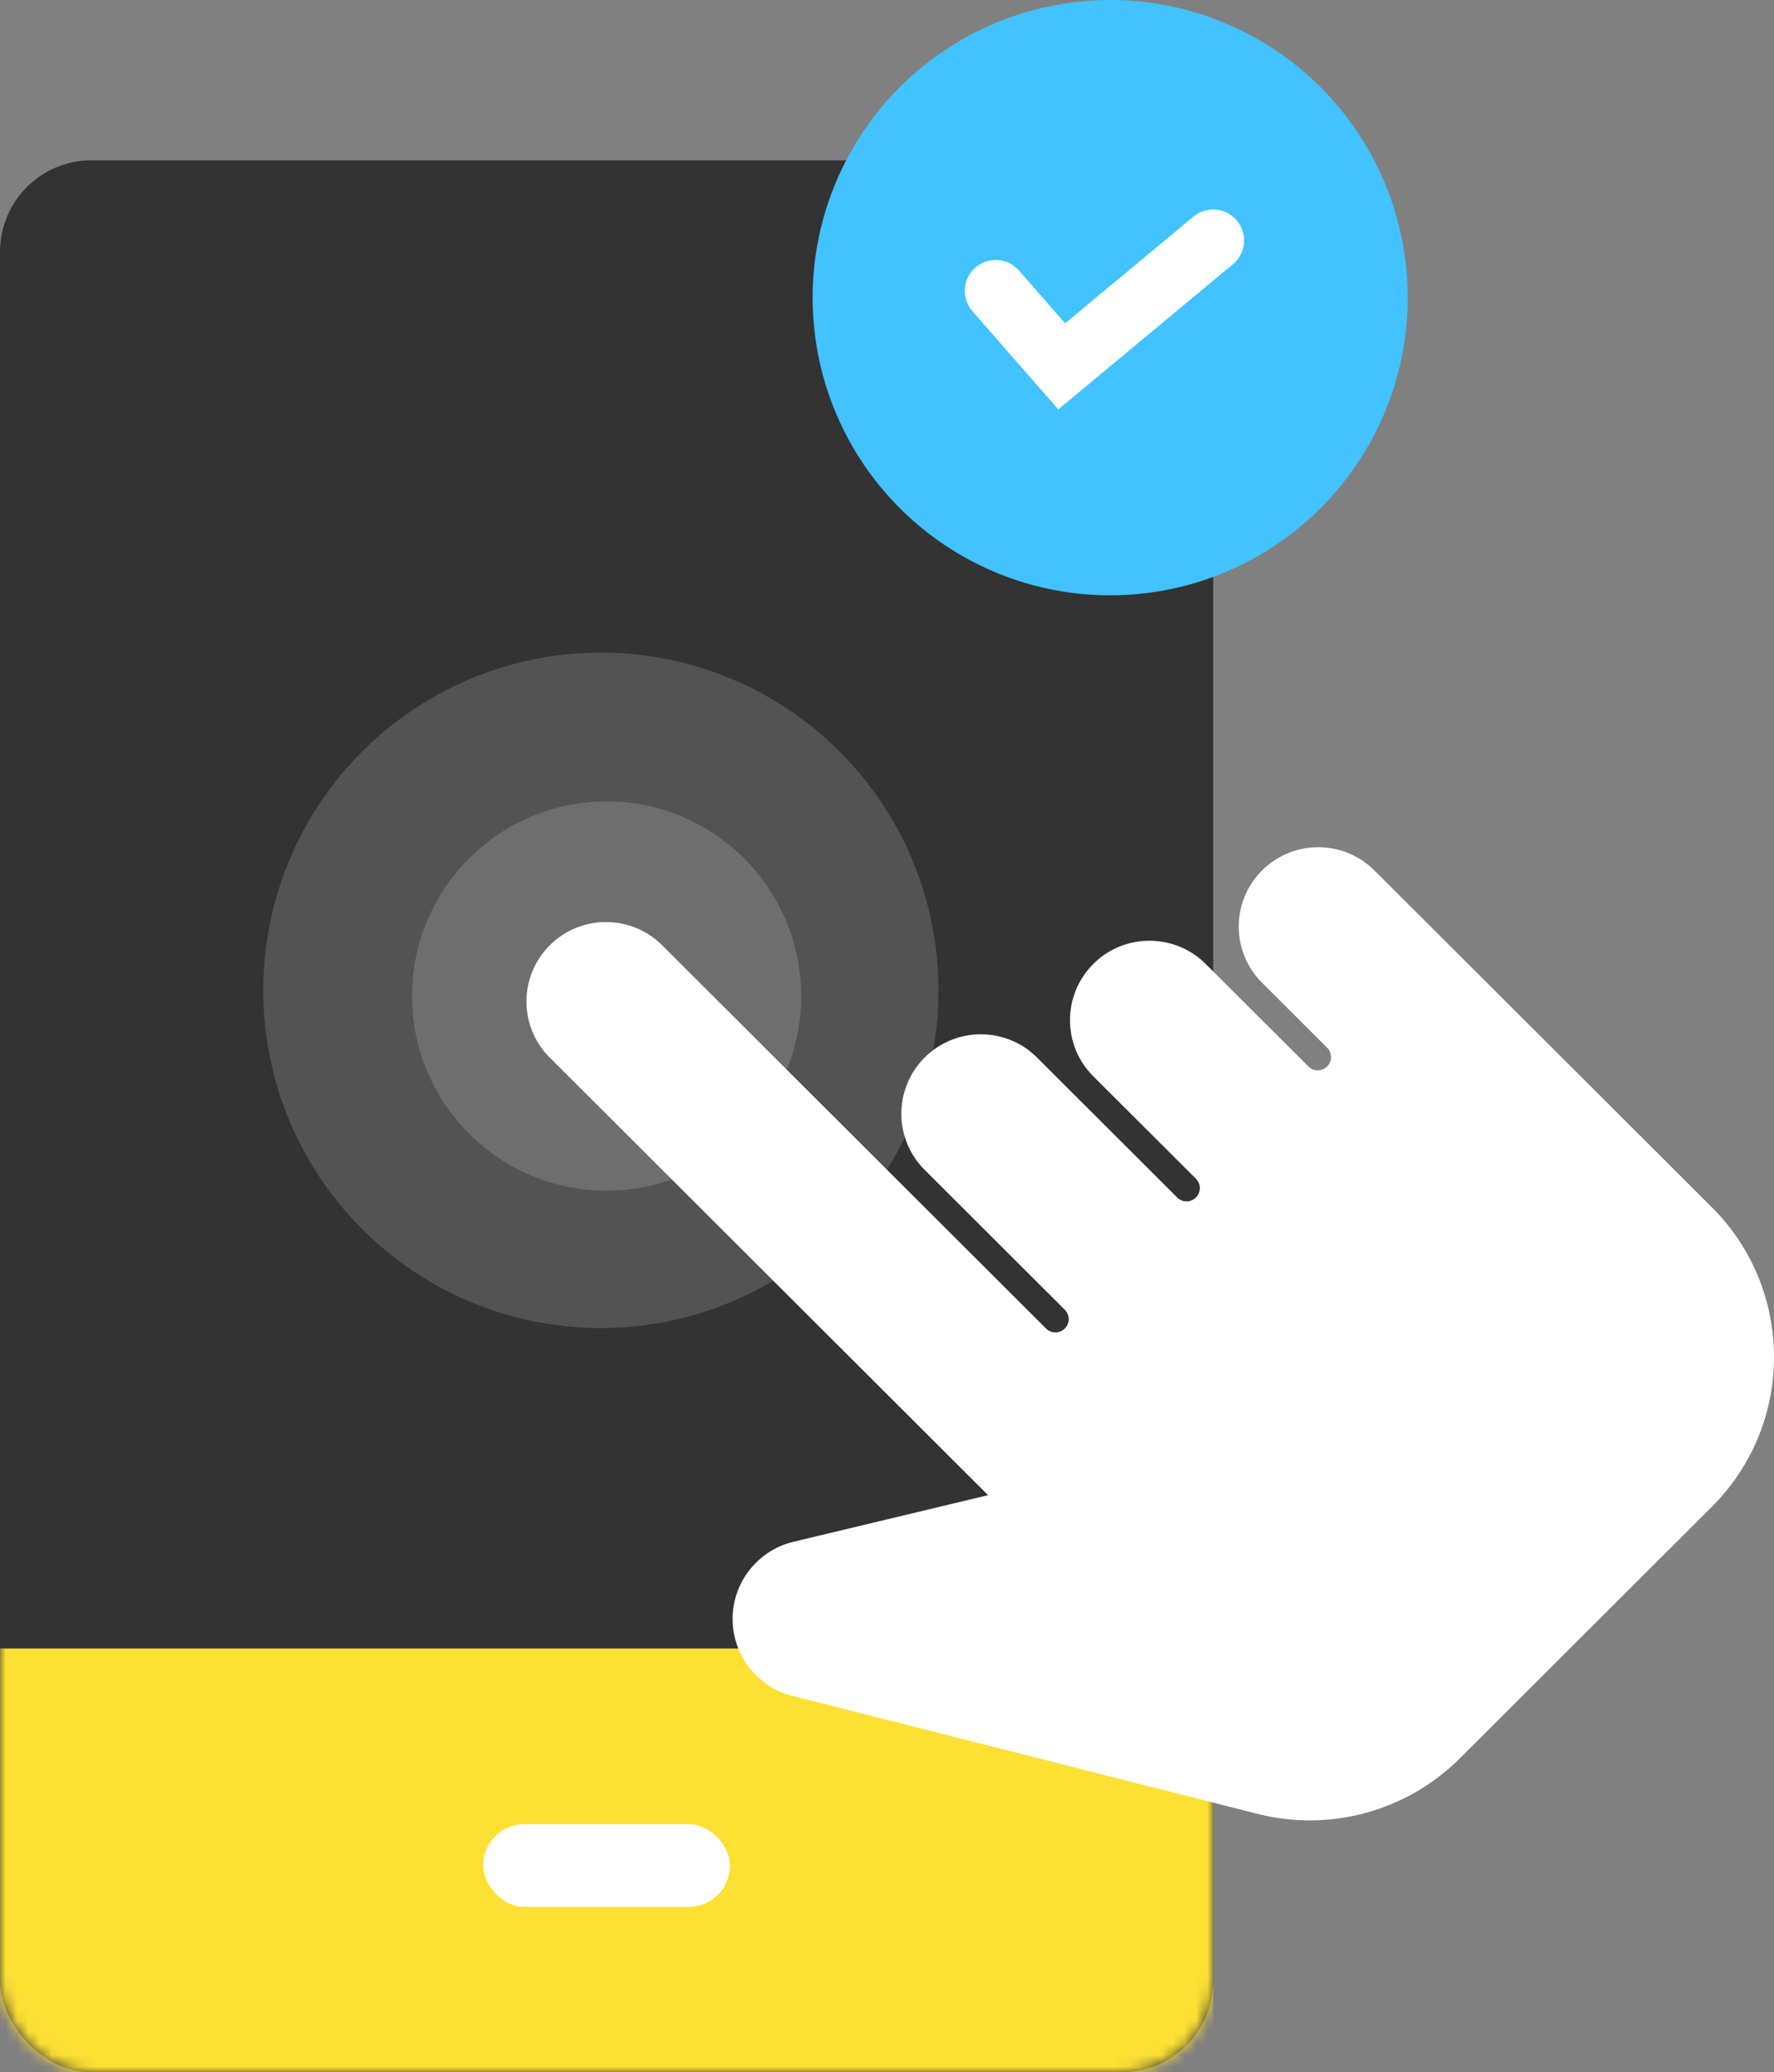
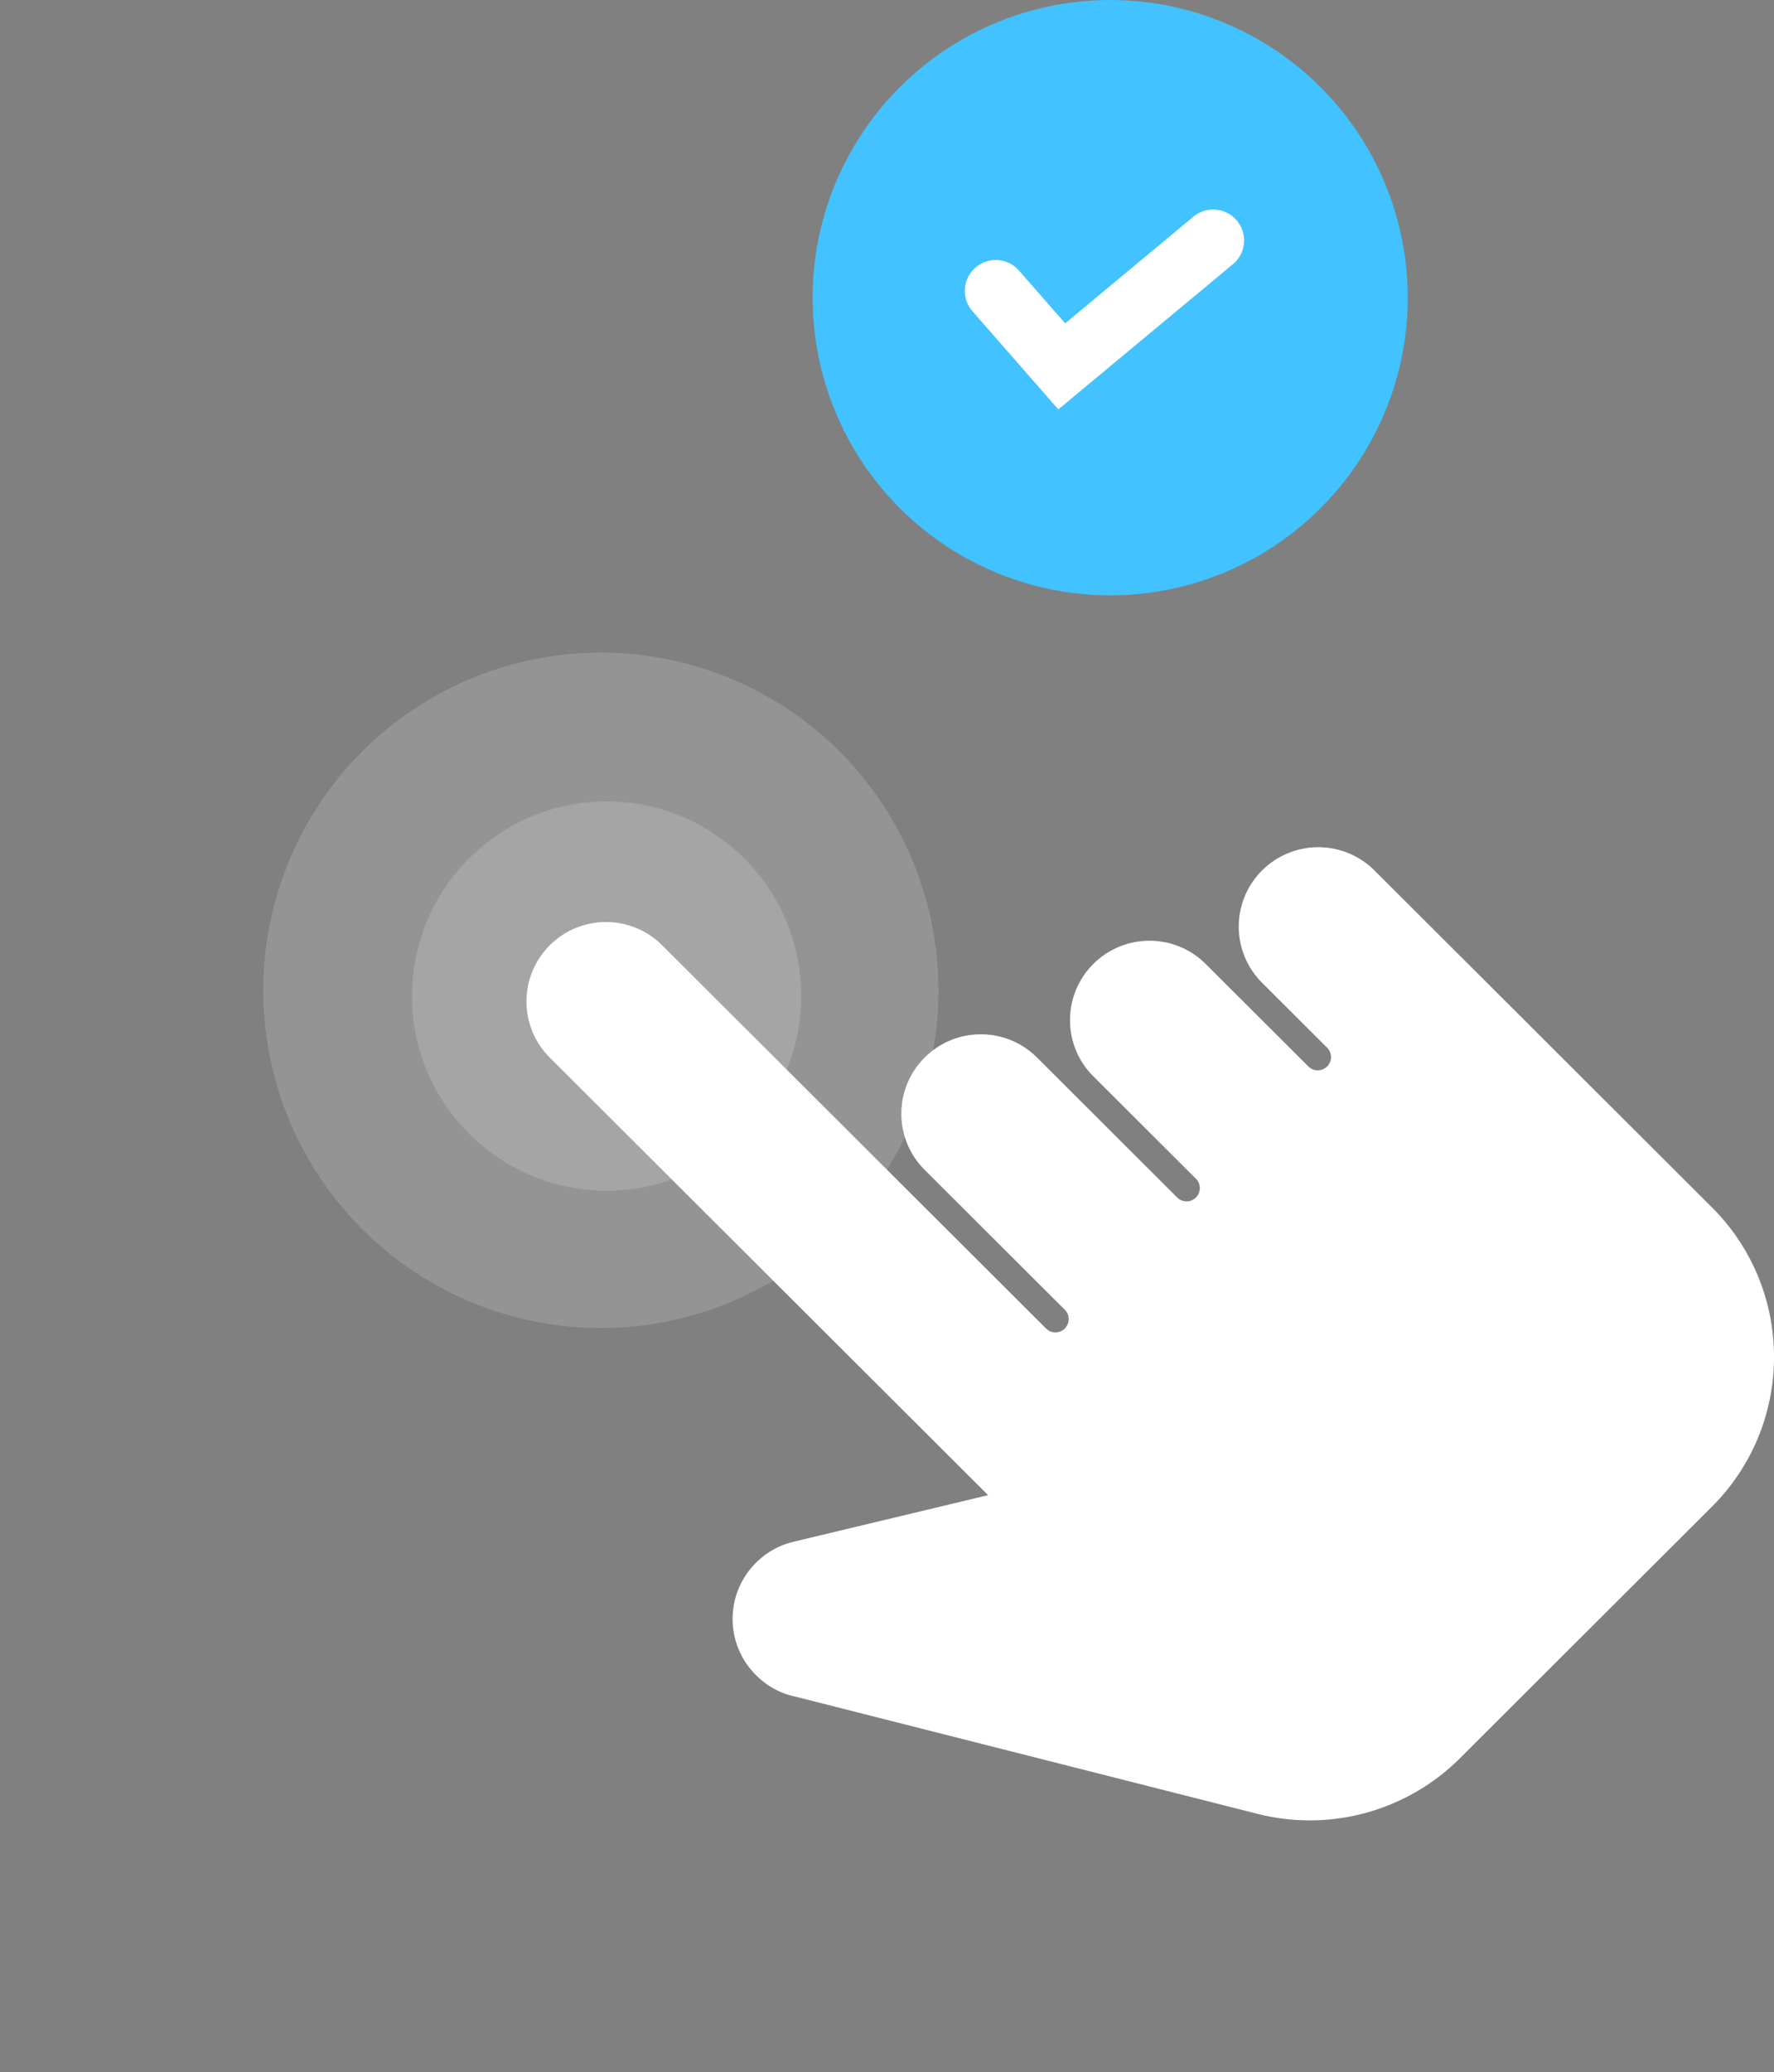
<svg xmlns="http://www.w3.org/2000/svg" width="155" height="181" fill="none">
  <rect width="100%" height="100%" fill="#808080" stroke="none" />
-   <rect width="106" height="167" y="14" fill="#333" rx="8" />
  <mask id="a" width="106" height="167" x="0" y="14" maskUnits="userSpaceOnUse" style="mask-type:luminance">
-     <rect width="106" height="167" y="14" fill="#fff" rx="8" />
-   </mask>
+     </mask>
  <g mask="url(#a)">
-     <path fill="#FCE034" d="M0 143.989h106V181H0z" />
    <rect width="21.559" height="7.222" x="42.22" y="159.335" fill="#fff" rx="3.6" />
  </g>
  <circle cx="97" cy="26" r="26" fill="#42C2FF" />
  <path stroke="#fff" stroke-linecap="round" stroke-width="5.4" d="M87 25.41 92.767 32 106 21" />
  <circle cx="52.5" cy="86.5" r="29.5" fill="#fff" opacity=".16" />
  <circle cx="53" cy="87" r="17" fill="#fff" opacity=".16" />
  <path fill="#fff" d="M110.269 76.032a6.92 6.92 0 0 0 0 9.805l5.73 5.719a1.16 1.16 0 0 1-1.64 1.636l-9.01-8.991c-2.714-2.71-7.115-2.71-9.825 0-2.71 2.709-2.714 7.1 0 9.805l9.01 8.991a1.16 1.16 0 0 1-1.64 1.637l-12.28-12.26c-2.715-2.71-7.115-2.71-9.825 0-2.71 2.709-2.715 7.1 0 9.805l12.285 12.26a1.16 1.16 0 0 1-1.64 1.637L57.859 82.569c-2.714-2.71-7.115-2.71-9.825 0-2.71 2.709-2.714 7.1 0 9.805l38.3 38.222-17 4.068-.01.01c-1.181.263-2.325.883-3.275 1.83a6.912 6.912 0 0 0 0 9.805c.95.948 2.13 1.6 3.372 1.864l-.018-.005 40.476 10.263a18.57 18.57 0 0 0 17.668-4.845l22.026-21.982c7.236-7.221 7.236-18.931 0-26.152l-29.479-29.42a6.955 6.955 0 0 0-9.825 0Z" />
</svg>